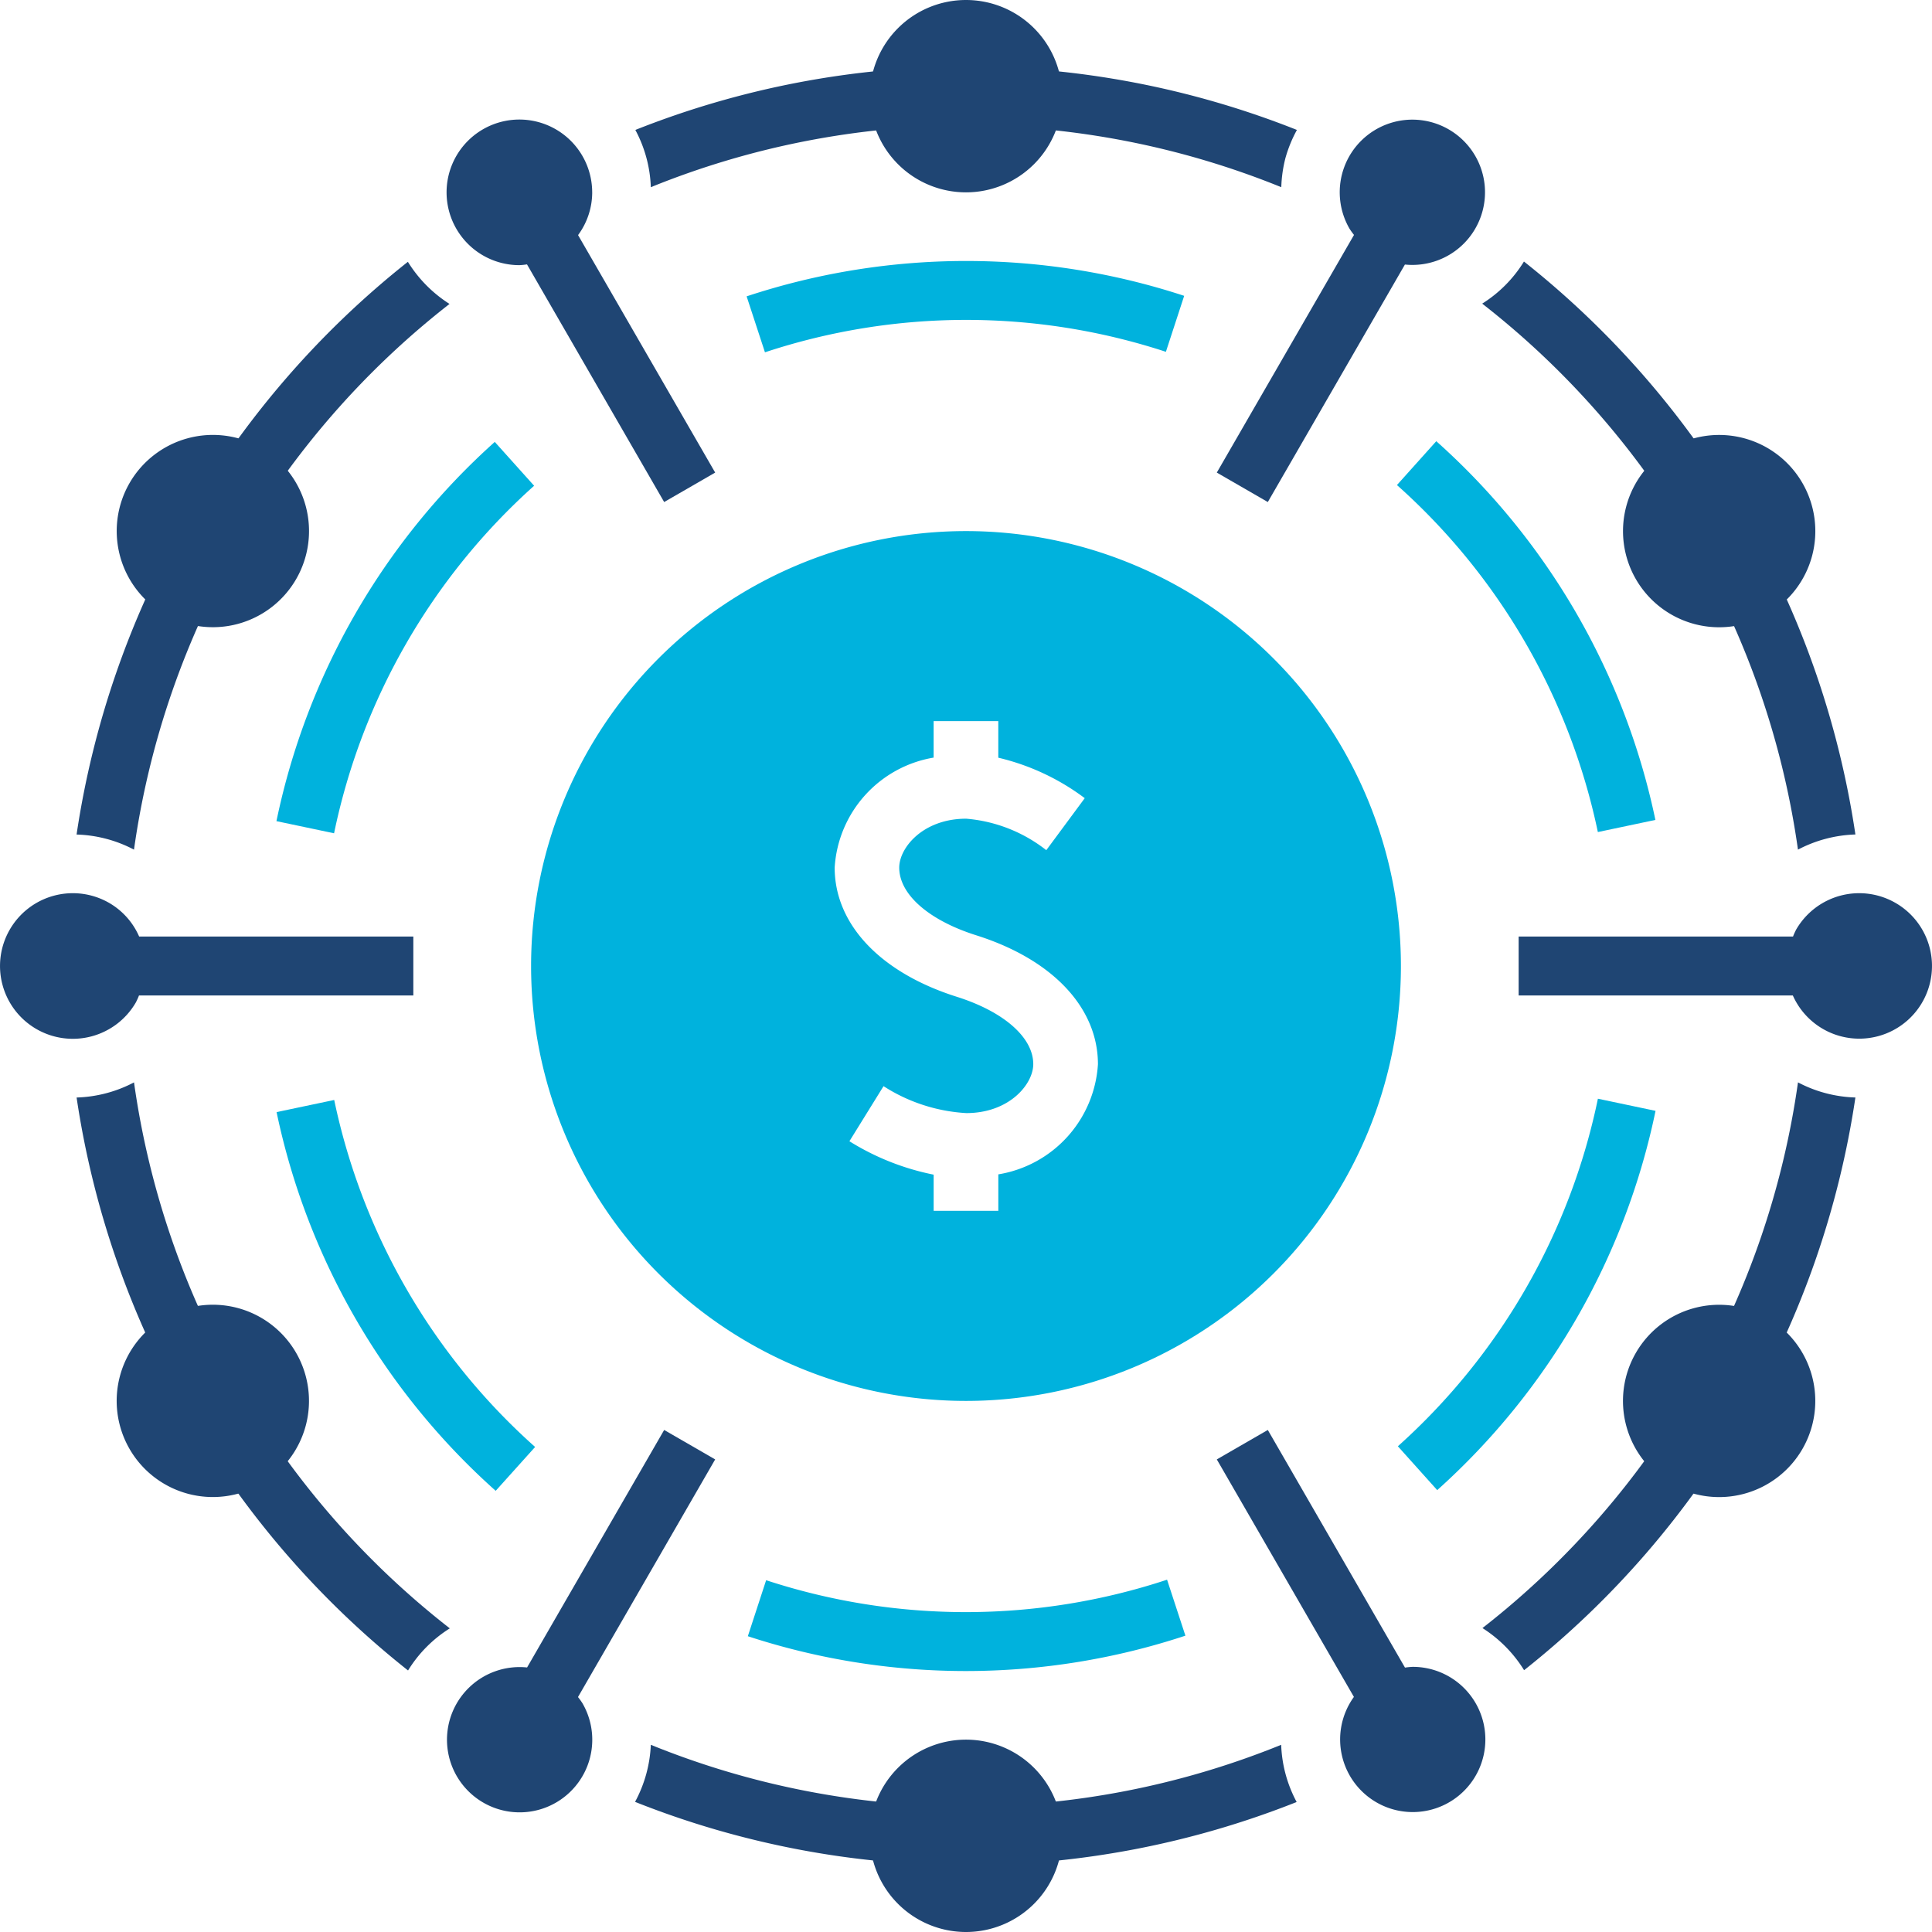
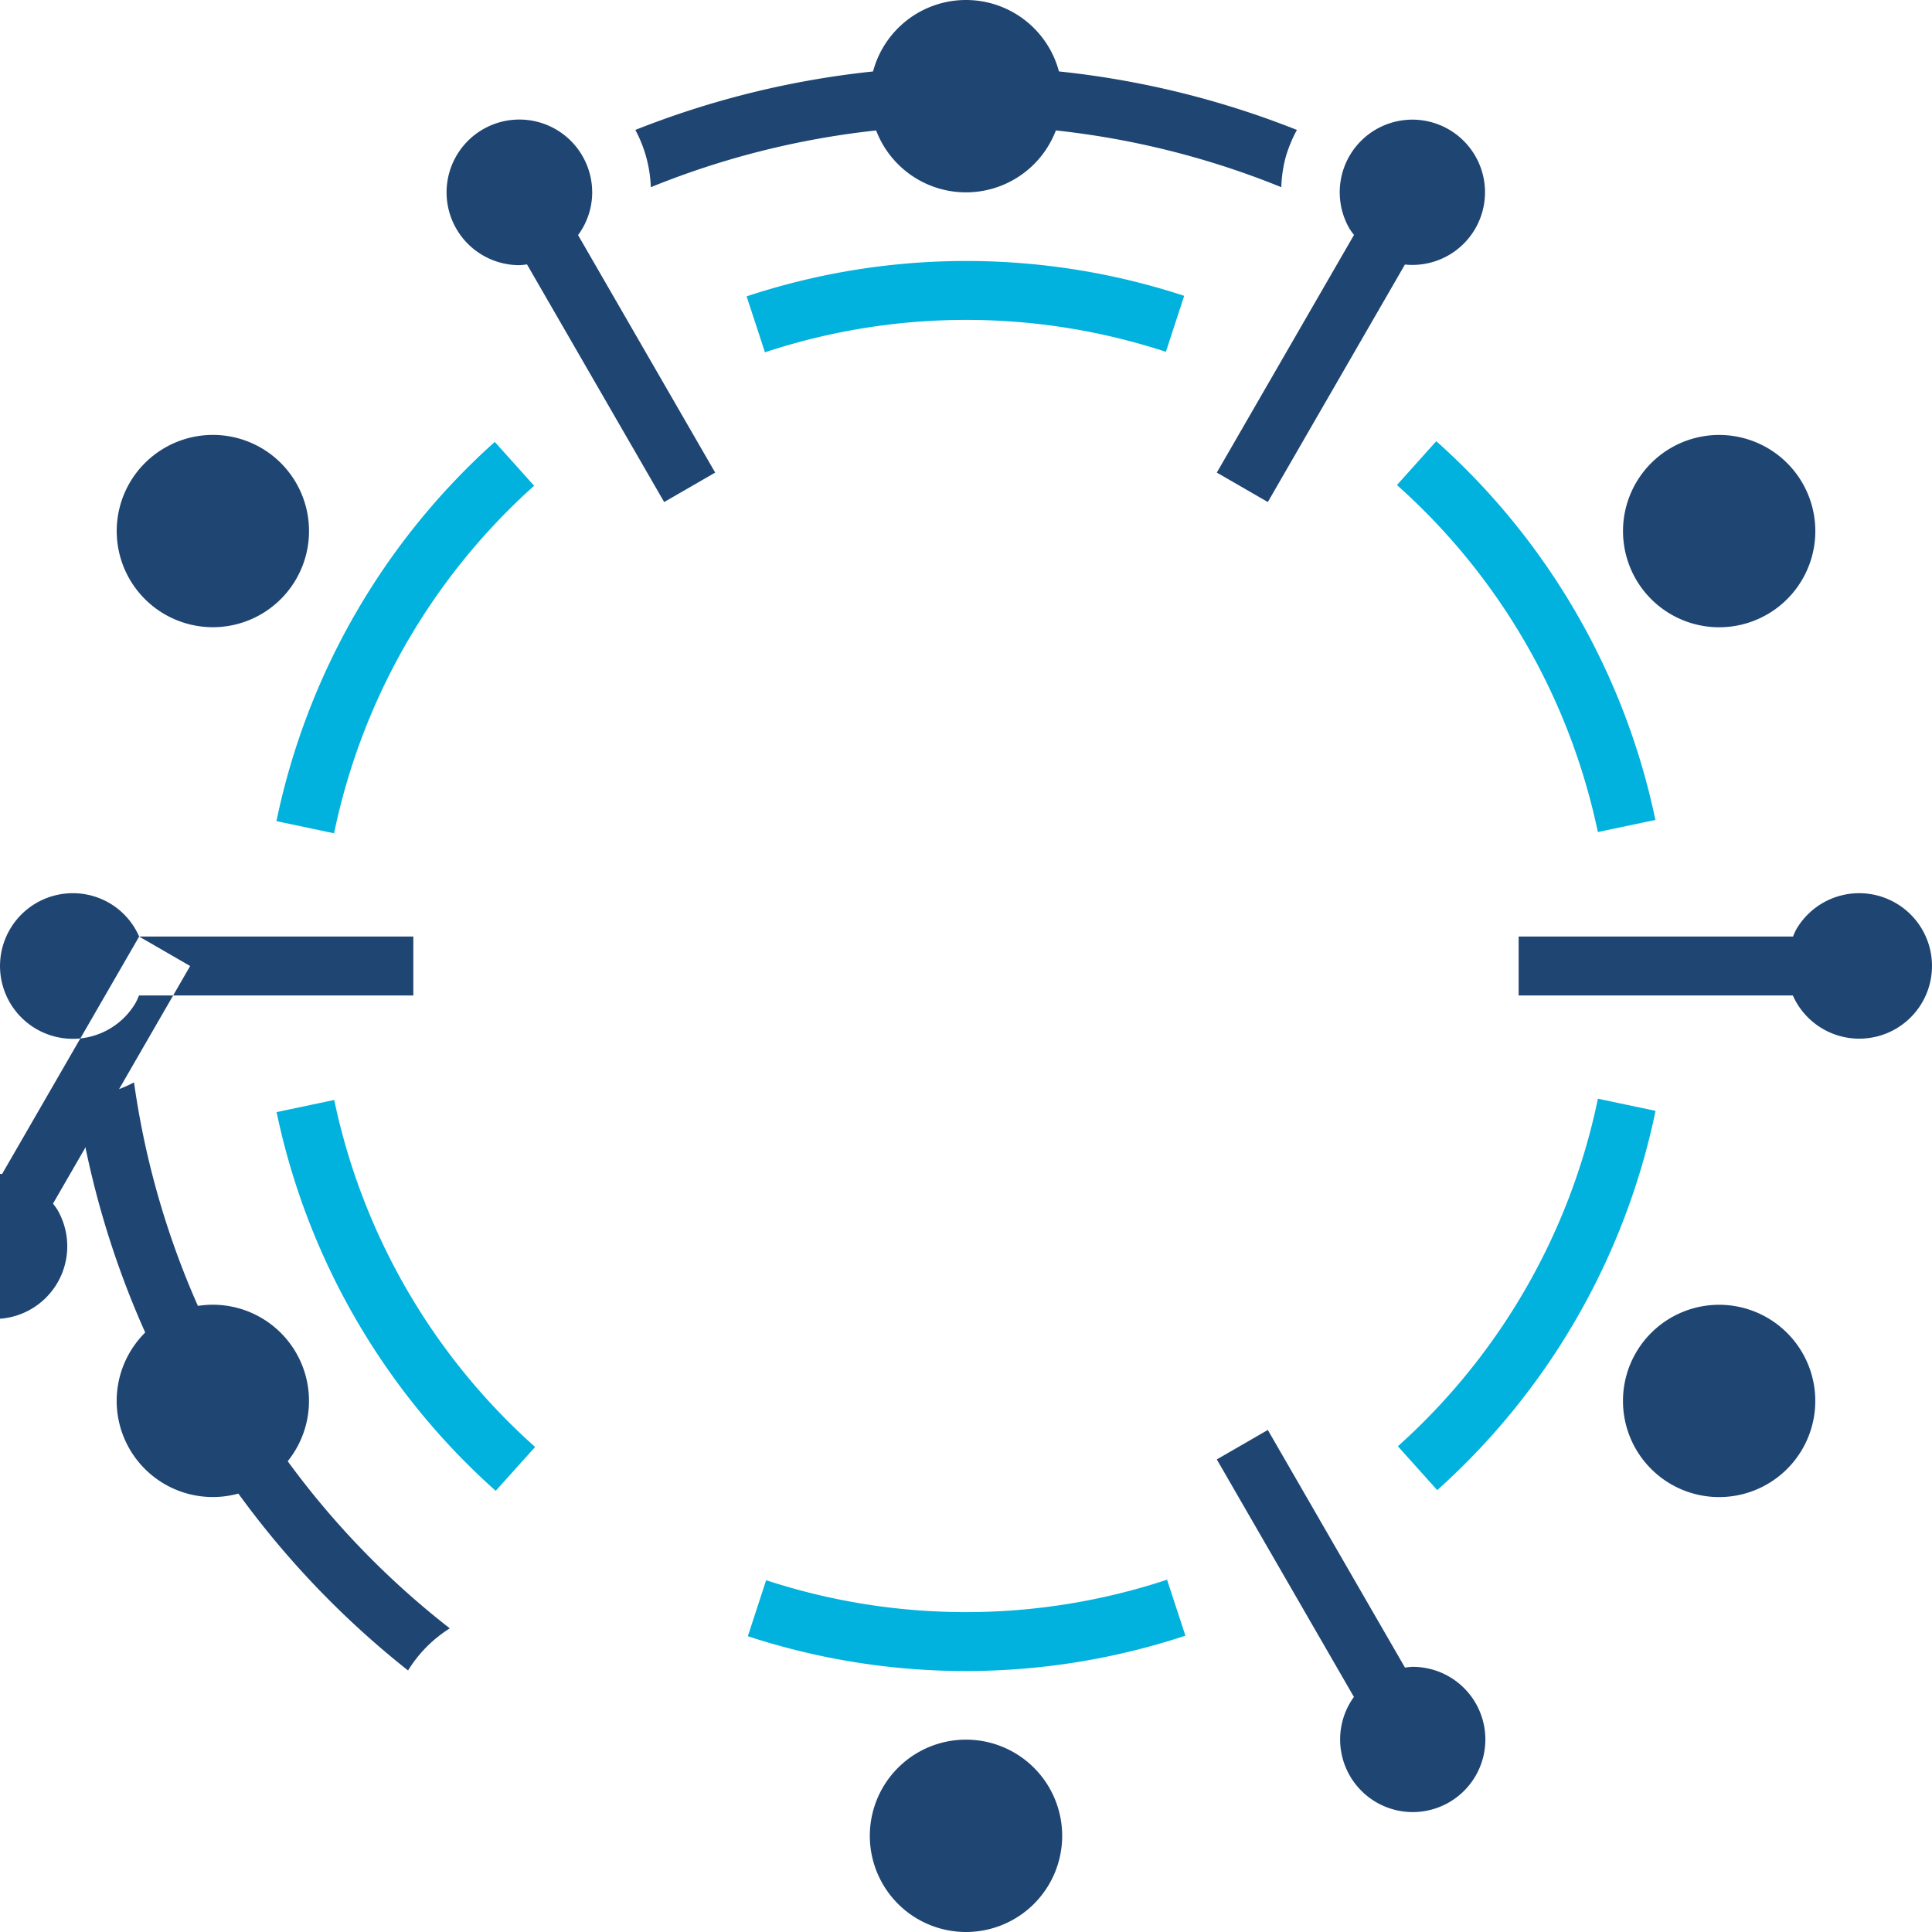
<svg xmlns="http://www.w3.org/2000/svg" id="icon-premeny" width="82" height="82" viewBox="0 0 82 82">
  <defs>
    <clipPath id="clip-path">
      <rect id="Rectangle_117" data-name="Rectangle 117" width="82" height="82" fill="none" />
    </clipPath>
  </defs>
  <g id="Group_219" data-name="Group 219" clip-path="url(#clip-path)">
-     <path id="Path_1066" data-name="Path 1066" d="M41,22.541A18.459,18.459,0,1,0,59.459,41,18.462,18.462,0,0,0,41,22.541m1.372,27.3v1.551H39.627V49.856a10.721,10.721,0,0,1-3.575-1.418L37.5,46.1a7.248,7.248,0,0,0,3.513,1.143c1.829,0,2.842-1.229,2.842-2.078,0-1.132-1.247-2.228-3.254-2.861-3.242-1.027-5.175-3.077-5.175-5.483a5.047,5.047,0,0,1,4.2-4.666V30.607h2.745v1.552a9.885,9.885,0,0,1,3.669,1.718l-1.632,2.207a6.348,6.348,0,0,0-3.4-1.336c-1.83,0-2.842,1.229-2.842,2.078,0,1.131,1.247,2.229,3.256,2.867C44.663,40.712,46.6,42.76,46.6,45.17a5.052,5.052,0,0,1-4.225,4.673" fill="#00b2dd" />
    <path id="Path_1067" data-name="Path 1067" d="M14.179,35.367l-2.446-.515A29.7,29.7,0,0,1,21,18.756l1.67,1.861a27.209,27.209,0,0,0-8.491,14.75m8.533,26.047a27.2,27.2,0,0,1-8.527-14.728l-2.446.515a29.684,29.684,0,0,0,9.3,16.074Zm27.6,8.009-.778-2.376a27.2,27.2,0,0,1-17.017.022l-.776,2.377a29.688,29.688,0,0,0,18.571-.023M70.266,47.148l-2.446-.515a27.211,27.211,0,0,1-8.49,14.751L61,63.245a29.7,29.7,0,0,0,9.267-16.1M70.26,34.8a29.678,29.678,0,0,0-9.3-16.074l-1.669,1.861a27.194,27.194,0,0,1,8.527,14.728ZM49.484,14.932l.776-2.376a29.681,29.681,0,0,0-18.571.022l.778,2.375a27.2,27.2,0,0,1,17.017-.021" fill="#00b2dd" />
    <path id="Path_1068" data-name="Path 1068" d="M27.623,7.945a35.548,35.548,0,0,1,26.759,0,5.629,5.629,0,0,1,.174-1.23,5.639,5.639,0,0,1,.489-1.2,38.015,38.015,0,0,0-28.079,0,5.55,5.55,0,0,1,.657,2.428" fill="#1f4573" />
-     <path id="Path_1069" data-name="Path 1069" d="M5.687,36.061A35.668,35.668,0,0,1,19.079,12.9a5.619,5.619,0,0,1-1.767-1.788A38.167,38.167,0,0,0,3.25,35.42a5.575,5.575,0,0,1,2.437.641" fill="#1f4573" />
-     <path id="Path_1070" data-name="Path 1070" d="M62.911,12.889a35.67,35.67,0,0,1,13.4,23.172,5.6,5.6,0,0,1,2.438-.643A38.172,38.172,0,0,0,64.681,11.1a5.52,5.52,0,0,1-1.77,1.786" fill="#1f4573" />
    <path id="Path_1071" data-name="Path 1071" d="M19.089,69.111A35.665,35.665,0,0,1,5.688,45.94a5.585,5.585,0,0,1-2.437.642A38.168,38.168,0,0,0,17.319,70.9a5.52,5.52,0,0,1,1.77-1.786" fill="#1f4573" />
-     <path id="Path_1072" data-name="Path 1072" d="M76.312,45.939A35.668,35.668,0,0,1,62.92,69.1a5.619,5.619,0,0,1,1.767,1.788A38.167,38.167,0,0,0,78.749,46.581a5.569,5.569,0,0,1-2.437-.642" fill="#1f4573" />
-     <path id="Path_1073" data-name="Path 1073" d="M54.377,74.055a35.548,35.548,0,0,1-26.754,0,5.6,5.6,0,0,1-.669,2.422,38.011,38.011,0,0,0,28.08.006,5.55,5.55,0,0,1-.657-2.428" fill="#1f4573" />
-     <path id="Path_1074" data-name="Path 1074" d="M5.906,39.75H17.543v2.5H5.9a3.219,3.219,0,0,1-.133.295,3.09,3.09,0,1,1-1.131-4.221A3.059,3.059,0,0,1,5.906,39.75M28.189,60.692l-5.818,10.08a3.083,3.083,0,1,0,2.35,1.519,2.978,2.978,0,0,0-.189-.263l5.822-10.086ZM53.81,21.308l5.819-10.08a3.083,3.083,0,1,0-2.35-1.519,3.117,3.117,0,0,0,.189.262L51.645,20.058Zm6.144,49.438a3.134,3.134,0,0,0-.322.032L53.81,60.692l-2.165,1.25,5.819,10.08a3.082,3.082,0,1,0,2.49-1.276m20.5-32.422a3.089,3.089,0,0,0-4.22,1.131,2.992,2.992,0,0,0-.133.295H64.456v2.5H76.093a3.086,3.086,0,1,0,4.361-3.926M25.134,8.164a3.09,3.09,0,1,0-3.09,3.09,2.872,2.872,0,0,0,.323-.033l5.822,10.087,2.165-1.25L24.535,9.978a3.061,3.061,0,0,0,.6-1.814" fill="#1f4573" />
+     <path id="Path_1074" data-name="Path 1074" d="M5.906,39.75H17.543v2.5H5.9a3.219,3.219,0,0,1-.133.295,3.09,3.09,0,1,1-1.131-4.221A3.059,3.059,0,0,1,5.906,39.75l-5.818,10.08a3.083,3.083,0,1,0,2.35,1.519,2.978,2.978,0,0,0-.189-.263l5.822-10.086ZM53.81,21.308l5.819-10.08a3.083,3.083,0,1,0-2.35-1.519,3.117,3.117,0,0,0,.189.262L51.645,20.058Zm6.144,49.438a3.134,3.134,0,0,0-.322.032L53.81,60.692l-2.165,1.25,5.819,10.08a3.082,3.082,0,1,0,2.49-1.276m20.5-32.422a3.089,3.089,0,0,0-4.22,1.131,2.992,2.992,0,0,0-.133.295H64.456v2.5H76.093a3.086,3.086,0,1,0,4.361-3.926M25.134,8.164a3.09,3.09,0,1,0-3.09,3.09,2.872,2.872,0,0,0,.323-.033l5.822,10.087,2.165-1.25L24.535,9.978a3.061,3.061,0,0,0,.6-1.814" fill="#1f4573" />
    <path id="Path_1075" data-name="Path 1075" d="M45.082,4.083A4.082,4.082,0,1,1,41,0a4.082,4.082,0,0,1,4.082,4.083M5.5,20.5a4.081,4.081,0,1,0,5.577-1.494A4.084,4.084,0,0,0,5.5,20.5m0,41a4.081,4.081,0,1,0,1.494-5.577A4.081,4.081,0,0,0,5.5,61.5M41,82a4.082,4.082,0,1,0-4.082-4.082A4.082,4.082,0,0,0,41,82M76.5,61.5a4.081,4.081,0,1,0-5.576,1.494A4.082,4.082,0,0,0,76.5,61.5m0-41a4.081,4.081,0,1,0-1.494,5.577A4.08,4.08,0,0,0,76.5,20.5" fill="#1f4573" />
  </g>
</svg>